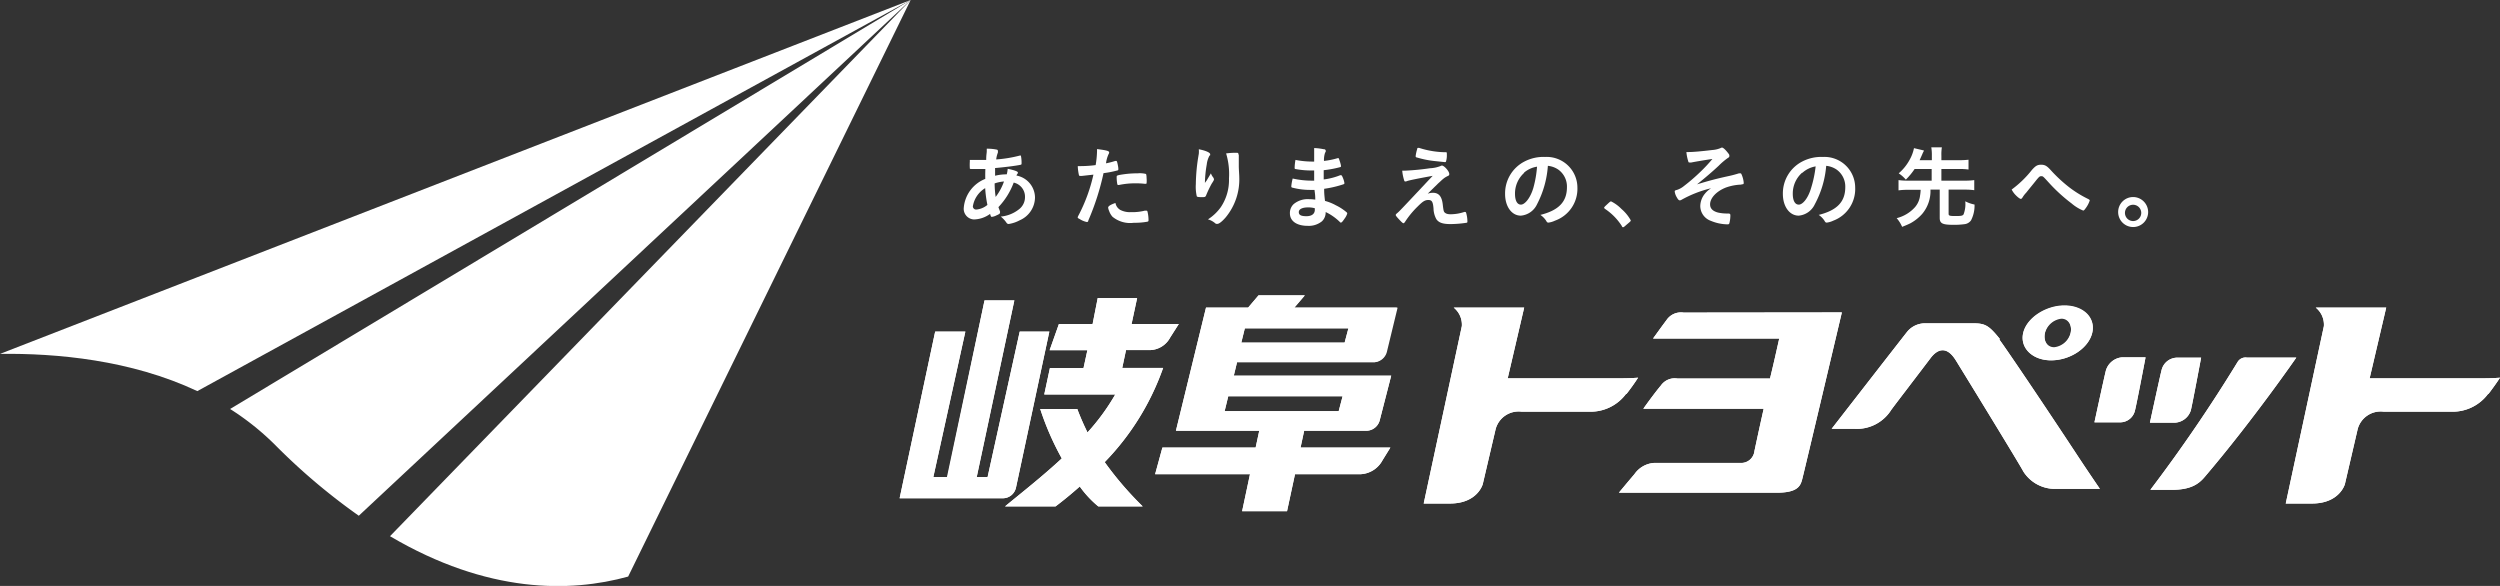
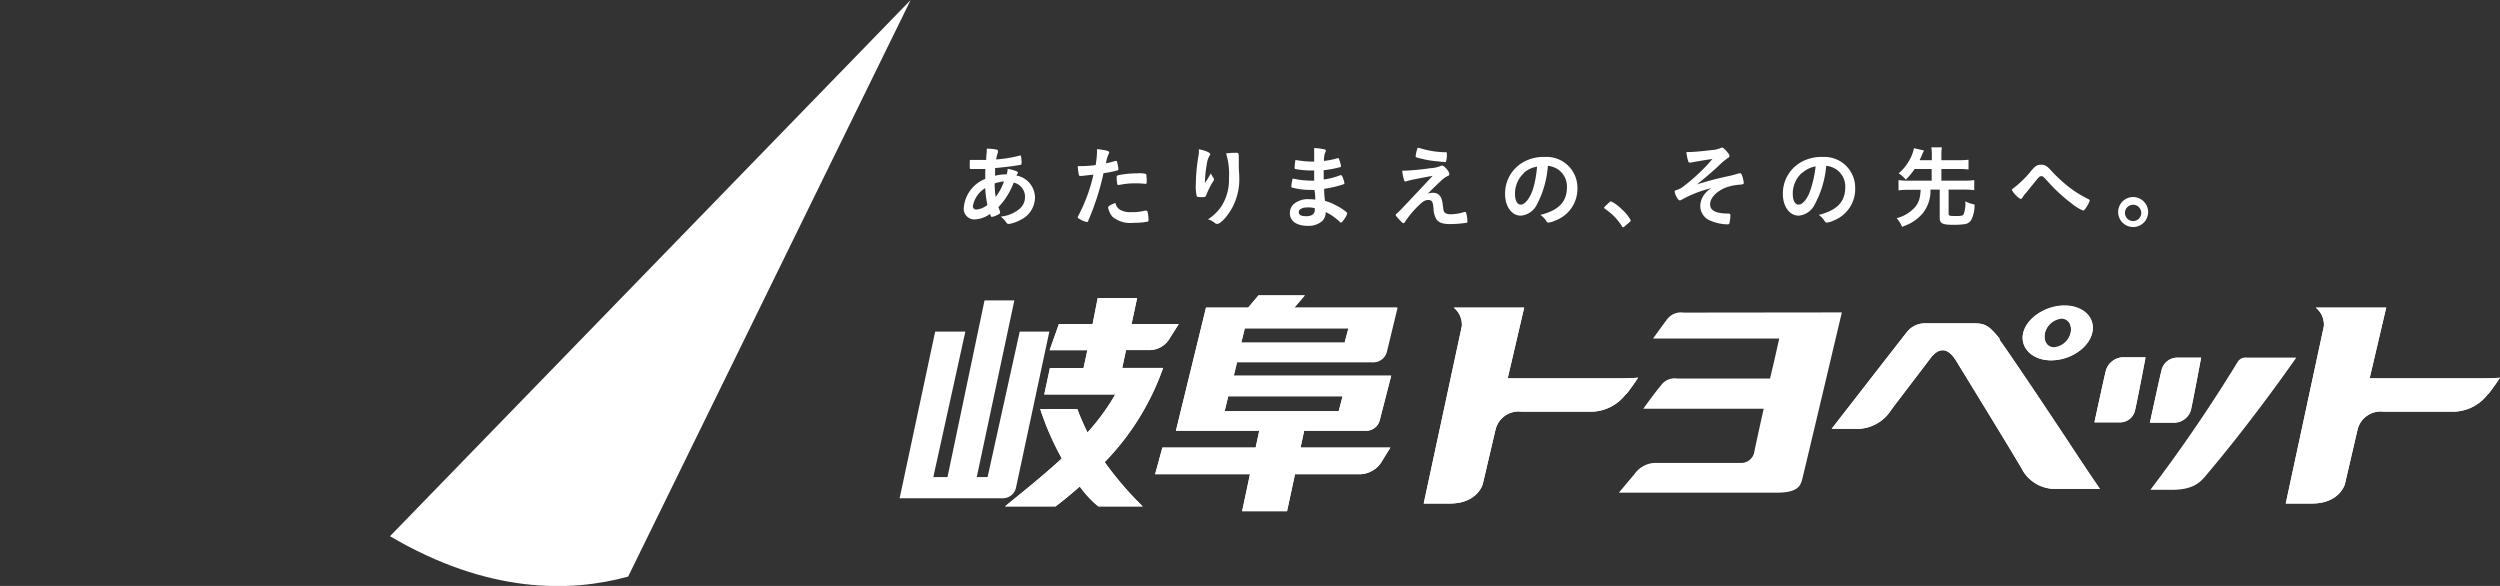
<svg xmlns="http://www.w3.org/2000/svg" width="270" height="63.28" viewBox="0 0 270 63.28">
  <rect x="0" y="0" width="270" height="63.28" fill="#333333" stroke="none" />
  <defs>
    <style>
      .cls-1 {
        fill: #fff;
      }
    </style>
  </defs>
  <title>header_logogifu-toyopet_gifutoyopet</title>
  <g id="レイヤー_2" data-name="レイヤー 2">
    <g id="コンテンツ">
      <g>
        <g>
-           <path class="cls-1" d="M21.31,42.24,98.35,0,0,38.22C6.08,38.14,14.13,38.86,21.31,42.24Z" />
-           <path class="cls-1" d="M29.75,48.09a67.19,67.19,0,0,0,9,7.61L98.35,0,24.85,44.17A28.38,28.38,0,0,1,29.75,48.09Z" />
          <path class="cls-1" d="M67.84,62.27,98.35,0,42.12,57.91C52.67,64.13,61.59,64,67.84,62.27Z" />
        </g>
        <g>
          <path class="cls-1" d="M140.89,46.52h6.72A1.51,1.51,0,0,0,149,45.43l1.25-4.86h-17l.35-1.45h14.83A1.47,1.47,0,0,0,149.7,38l1.16-4.79H139.79l1.13-1.32h-5l-1.12,1.32h-4.55L127,46.52h9l-.39,1.82H125.54l-.79,2.87H135l-.85,4H139l.86-4H147a2.84,2.84,0,0,0,2.31-1.5l.85-1.37h-9.7l.39-1.82M145.22,37H134.06l.38-1.54h11.19L145.22,37m-12.57,5.8H145l-.42,1.6H132.26l.39-1.6Z" />
          <path class="cls-1" d="M125.61,39.74H121.2l.41-1.93h2.59a2.56,2.56,0,0,0,2.18-1.36l.93-1.46h-5.1l.6-2.8h-4.26L118,35h-3.64l-1,2.82h4.08l-.42,1.93h-3.63l-.61,2.85h7.67a23.67,23.67,0,0,1-3,4.11c-.39-.79-.76-1.63-1.11-2.54h-4a30.21,30.21,0,0,0,2.33,5.34c-2.16,2-4.4,3.75-6.13,5.18H114c.78-.59,1.67-1.31,2.61-2.15a11.17,11.17,0,0,0,2,2.15h4.79a36.44,36.44,0,0,1-4.1-4.78,27.73,27.73,0,0,0,6.3-10.16Z" />
-           <path class="cls-1" d="M109.71,52.72l3.62-16.91h-3.2l-3.47,15.71h-1.18l4.07-19.08h-3.22l-4.06,19.08H100.8l3.46-15.71H101l-3.84,18h11.22a1.45,1.45,0,0,0,1.33-1.1Z" />
-           <path class="cls-1" d="M181.83,33.76a1.88,1.88,0,0,0-1.84.8c-.63.84-1.46,2-1.46,2h13.63c-.23,1-.55,2.49-1,4.32h-10a1.82,1.82,0,0,0-1.78.75c-.79.94-1.9,2.51-1.9,2.51h13c-.48,2.13-.85,3.87-1,4.57A1.44,1.44,0,0,1,188,50h-9.41a2.82,2.82,0,0,0-2.07,1.21c-.6.7-1.68,2-1.68,2h17.07c2.26,0,2.54-.76,2.72-1.42.14-.49,4.29-18.05,4.29-18.05Z" />
          <path class="cls-1" d="M175.65,42.56c.83-1.07,1.26-1.77,1.26-1.77s-.65.07-2.08.07h-12l1.78-7.64H157a2.37,2.37,0,0,1,.88,2l-4.12,19.16h2.83c3,0,3.55-2.1,3.55-2.1l1.39-5.94a2.57,2.57,0,0,1,2.8-1.88h7.29a4.77,4.77,0,0,0,4-1.93Z" />
          <path class="cls-1" d="M268.74,42.56c.82-1.07,1.26-1.77,1.26-1.77s-.64.07-2.08.07h-12l1.79-7.64h-7.61a2.37,2.37,0,0,1,.88,2l-4.12,19.16h2.83c3,0,3.56-2.1,3.56-2.1l1.38-5.94a2.57,2.57,0,0,1,2.8-1.88h7.29a4.77,4.77,0,0,0,4-1.93Z" />
          <path class="cls-1" d="M236.61,44.32c.19-.78,1.11-5.69,1.11-5.69h-2.66a1.75,1.75,0,0,0-1.6,1.3c-.2.78-1.27,5.72-1.27,5.72h2.68a1.91,1.91,0,0,0,1.74-1.33Z" />
          <path class="cls-1" d="M227.44,40c-.2.78-1.24,5.61-1.24,5.61h2.85a1.64,1.64,0,0,0,1.53-1.29c.2-.78,1.14-5.73,1.14-5.73H229.2A2,2,0,0,0,227.44,40Z" />
          <path class="cls-1" d="M242.67,38.62a1,1,0,0,0-1,.46,166.47,166.47,0,0,1-9.43,13.82h2.33c2,0,2.87-.61,3.51-1.36C243.3,45.42,248,38.62,248,38.62Z" />
          <path class="cls-1" d="M216,36.63c-1.17-1.45-1.58-1.71-2.85-1.71H208a2.5,2.5,0,0,0-2,.88c-.5.62-8.18,10.51-8.18,10.51h2.45a4.38,4.38,0,0,0,4-2.07c.67-.9,2.43-3.19,4.25-5.59.77-1,1.75-1.28,2.71.27,2.88,4.68,7,11.43,7.29,12a4.05,4.05,0,0,0,3.45,1.88h4.82s-1.18-1.72-2.29-3.4c-3.7-5.63-8.14-12.2-8.59-12.75Z" />
          <path class="cls-1" d="M221.51,38.92c2.07,0,4.06-1.33,4.45-3s-1-2.94-3-2.94-4.06,1.32-4.45,2.94,1,3,3,3m-.66-3a2.08,2.08,0,0,1,1.78-1.58c.75,0,1.18.71,1,1.58a2.06,2.06,0,0,1-1.78,1.58c-.76,0-1.18-.7-1-1.58Z" />
          <path class="cls-1" d="M140.89,46.52h6.72A1.51,1.51,0,0,0,149,45.43l1.25-4.86h-17l.35-1.45h14.83a1.49,1.49,0,0,0,1.35-1.1l1.16-4.79H139.79l1.13-1.32h-5l-1.12,1.32h-4.55L127,46.52h9l-.39,1.81H125.54l-.78,2.88H135l-.85,4H139l.86-4H147a2.84,2.84,0,0,0,2.31-1.5l.85-1.38h-9.7l.39-1.81M145.22,37H134.06l.38-1.54h11.19L145.22,37m-12.57,5.8H145l-.42,1.6H132.26l.39-1.6Z" />
          <path class="cls-1" d="M125.62,39.74H121.2l.41-1.93h2.59a2.55,2.55,0,0,0,2.18-1.36l.93-1.46h-5.1l.6-2.8h-4.25L118,35h-3.64l-1,2.82h4.08l-.42,1.93h-3.63l-.61,2.85h7.67a23.23,23.23,0,0,1-3,4.1,26,26,0,0,1-1.1-2.53h-4a30.21,30.21,0,0,0,2.33,5.34c-2.16,2-4.4,3.75-6.13,5.18H114c.78-.59,1.67-1.31,2.62-2.15a11.15,11.15,0,0,0,2,2.15h4.8a35.77,35.77,0,0,1-4.11-4.78,27.89,27.89,0,0,0,6.31-10.16Z" />
          <path class="cls-1" d="M109.72,52.71l3.61-16.9h-3.2l-3.47,15.71h-1.17l4.06-19.08h-3.22l-4,19.08H100.8l3.46-15.71H101l-3.84,18h11.22a1.45,1.45,0,0,0,1.34-1.11Z" />
          <path class="cls-1" d="M181.83,33.76a1.88,1.88,0,0,0-1.84.8c-.63.84-1.46,2-1.46,2h13.63c-.23,1-.55,2.49-1,4.32h-10a1.82,1.82,0,0,0-1.78.75c-.79.94-1.9,2.51-1.9,2.51h13c-.48,2.13-.85,3.87-1,4.57A1.44,1.44,0,0,1,188,50h-9.41a2.82,2.82,0,0,0-2.07,1.21c-.6.7-1.68,2-1.68,2h17.07c2.26,0,2.54-.76,2.72-1.42.14-.49,4.29-18.05,4.29-18.05Z" />
          <path class="cls-1" d="M175.65,42.56c.83-1.07,1.26-1.77,1.26-1.77s-.65.07-2.08.07h-12l1.78-7.64H157a2.37,2.37,0,0,1,.88,2l-4.12,19.16h2.83c3,0,3.55-2.1,3.55-2.1l1.39-5.94a2.57,2.57,0,0,1,2.8-1.88h7.29a4.77,4.77,0,0,0,4-1.93Z" />
          <path class="cls-1" d="M268.74,42.56c.82-1.07,1.26-1.77,1.26-1.77s-.64.07-2.08.07h-12l1.79-7.64h-7.61a2.37,2.37,0,0,1,.88,2l-4.12,19.16h2.83c3,0,3.56-2.1,3.56-2.1l1.38-5.94a2.57,2.57,0,0,1,2.8-1.88h7.29a4.77,4.77,0,0,0,4-1.93Z" />
          <path class="cls-1" d="M236.61,44.32c.19-.78,1.11-5.69,1.11-5.69h-2.66a1.75,1.75,0,0,0-1.6,1.3c-.2.78-1.27,5.72-1.27,5.72h2.68a1.91,1.91,0,0,0,1.74-1.33Z" />
          <path class="cls-1" d="M227.44,40c-.2.78-1.24,5.61-1.24,5.61h2.85a1.64,1.64,0,0,0,1.53-1.29c.2-.78,1.14-5.73,1.14-5.73H229.2A2,2,0,0,0,227.44,40Z" />
-           <path class="cls-1" d="M242.67,38.62a1,1,0,0,0-1,.46,166.47,166.47,0,0,1-9.43,13.82h2.33c2,0,2.87-.61,3.51-1.36C243.3,45.42,248,38.62,248,38.62Z" />
-           <path class="cls-1" d="M216,36.63c-1.17-1.45-1.58-1.71-2.85-1.71H208a2.5,2.5,0,0,0-2,.88c-.5.62-8.18,10.51-8.18,10.51h2.45a4.38,4.38,0,0,0,4-2.07c.67-.9,2.43-3.19,4.25-5.59.77-1,1.75-1.28,2.71.27,2.88,4.68,7,11.43,7.29,12a4.05,4.05,0,0,0,3.45,1.88h4.82s-1.18-1.72-2.29-3.4c-3.7-5.63-8.14-12.2-8.59-12.75Z" />
+           <path class="cls-1" d="M216,36.63c-1.17-1.45-1.58-1.71-2.85-1.71H208a2.5,2.5,0,0,0-2,.88c-.5.62-8.18,10.51-8.18,10.51h2.45a4.38,4.38,0,0,0,4-2.07c.67-.9,2.43-3.19,4.25-5.59.77-1,1.75-1.28,2.71.27,2.88,4.68,7,11.43,7.29,12a4.05,4.05,0,0,0,3.45,1.88h4.82s-1.18-1.72-2.29-3.4c-3.7-5.63-8.14-12.2-8.59-12.75" />
          <path class="cls-1" d="M221.51,38.91c2.07,0,4.06-1.32,4.45-2.94s-1-2.94-3-2.94-4.06,1.32-4.45,2.94,1,2.94,3,2.94M220.85,36a2.08,2.08,0,0,1,1.78-1.58c.75,0,1.18.71,1,1.58a2.06,2.06,0,0,1-1.78,1.58c-.76,0-1.18-.7-1-1.58Z" />
        </g>
        <g>
          <path class="cls-1" d="M106.42,18.25c-.4,0-.94,0-1.34,0s-.32,0-.34-.1a5.88,5.88,0,0,1,0-.7v-.18l.91,0,.86,0c0-.57.06-.73.06-.94s0-.15,0-.27a5.11,5.11,0,0,1,1.09.1.13.13,0,0,1,.11.13.66.66,0,0,1,0,.2,2.77,2.77,0,0,0-.18.73,13.87,13.87,0,0,0,2.59-.43h0c.05,0,.07,0,.09.09a3.68,3.68,0,0,1,.06.7c0,.16,0,.2-.12.22-.57.12-1.74.26-2.74.35a.46.46,0,0,0,0,.15c0,.18,0,.2,0,.68a5.12,5.12,0,0,1,1.26-.15,3.38,3.38,0,0,0,.1-.6c.74.15,1.1.29,1.1.4s0,.07-.09.2a.4.4,0,0,0-.06.13,2.44,2.44,0,0,1,2,2.38,2.72,2.72,0,0,1-1.65,2.45,3.7,3.7,0,0,1-1.18.4.27.27,0,0,1-.24-.12,3,3,0,0,0-.63-.68,3.71,3.71,0,0,0,1.95-.77,1.65,1.65,0,0,0,.67-1.34,1.56,1.56,0,0,0-1.22-1.56,7.8,7.8,0,0,1-1.65,2.65c.06.18.11.29.17.46a.33.33,0,0,1,0,.14c0,.1-.08.16-.38.29a1.44,1.44,0,0,1-.49.16c-.09,0-.11,0-.2-.32a3.07,3.07,0,0,1-1.74.6,1.15,1.15,0,0,1-1.1-1.29,3.68,3.68,0,0,1,2.32-3.09C106.4,18.87,106.41,18.44,106.42,18.25Zm-1.35,4a.35.35,0,0,0,.39.38,2.16,2.16,0,0,0,1.18-.5,12.56,12.56,0,0,1-.24-1.81A2.81,2.81,0,0,0,105.07,22.28Zm3.35-2.65a4,4,0,0,0-1,.21,11.05,11.05,0,0,0,.11,1.46A6,6,0,0,0,108.42,19.63Z" />
          <path class="cls-1" d="M116.84,19h-.17c-.08,0-.13,0-.16-.16a5,5,0,0,1-.11-.9h.3a12.63,12.63,0,0,0,1.63-.11,10,10,0,0,0,.15-1.51v-.22c1.11.14,1.32.21,1.31.38a.35.35,0,0,1-.06.16,3.28,3.28,0,0,0-.28,1,8.41,8.41,0,0,0,1-.26l.07,0c.09,0,.11,0,.19.37s.07.46.07.54a.11.11,0,0,1-.11.12,10.7,10.7,0,0,1-1.49.29,27.27,27.27,0,0,1-1.64,5.11c0,.12-.09.17-.15.17a2.27,2.27,0,0,1-.78-.32c-.17-.08-.22-.13-.22-.18a.6.6,0,0,1,.08-.2,17.82,17.82,0,0,0,1.62-4.42Zm4.09,3.64a2.28,2.28,0,0,0,1.24.27,5.33,5.33,0,0,0,1.47-.16l.13,0c.09,0,.13,0,.16.11a3.79,3.79,0,0,1,.11.89c0,.13,0,.17-.16.2a7.48,7.48,0,0,1-1.42.11,3,3,0,0,1-2.31-.65,1.85,1.85,0,0,1-.37-.64,1.12,1.12,0,0,1-.1-.35c0-.16.29-.33.79-.5A1.06,1.06,0,0,0,120.93,22.63Zm2.69-2.79a7.51,7.51,0,0,0-.93-.05,8.42,8.42,0,0,0-1.85.18h-.07s-.08,0-.1-.08a4.31,4.31,0,0,1-.07-.74c0-.12,0-.18.1-.21a1.38,1.38,0,0,1,.29-.07,10.65,10.65,0,0,1,1.87-.16,2.65,2.65,0,0,1,.91.07s.06.11.06.43a2.88,2.88,0,0,1,0,.58.09.09,0,0,1-.09.05Z" />
          <path class="cls-1" d="M130.31,19.51l.47-.79a1.34,1.34,0,0,0,.23.42.48.48,0,0,1,.1.22c0,.06,0,.11-.25.48A12.44,12.44,0,0,0,130.3,21c-.1.27-.13.29-.45.29s-.56,0-.6-.1a4.54,4.54,0,0,1-.1-1.3,19.69,19.69,0,0,1,.32-3.27,2.6,2.6,0,0,0,0-.5c.74.14,1.23.36,1.23.54s0,.08-.08.16a2.58,2.58,0,0,0-.29.94,12.63,12.63,0,0,0-.2,2A2.62,2.62,0,0,1,130.31,19.51Zm3.48-2.8v.16s0,.12,0,.22,0,.16,0,.4,0,.1,0,.46.05.92.05,1.15a6.43,6.43,0,0,1-1.46,4.37c-.39.45-.72.71-.91.71s-.13,0-.33-.15a2.07,2.07,0,0,0-.68-.34,5.07,5.07,0,0,0,1.39-1.32,5.27,5.27,0,0,0,.88-3.1,7.67,7.67,0,0,0-.31-2.7,7.85,7.85,0,0,1,1-.07c.29,0,.33,0,.33.18Z" />
          <path class="cls-1" d="M141.93,19.48c0-.47,0-.47,0-1.07h-.22a9.22,9.22,0,0,1-1.78-.15c-.09,0-.11-.05-.11-.14a5.7,5.7,0,0,1,.09-.85,9.42,9.42,0,0,0,1.78.18h.24v-.64c0-.33,0-.48,0-.82a5.92,5.92,0,0,1,1,.12c.19,0,.25.08.25.19s0,.07-.08.22a2.48,2.48,0,0,0-.11.86,8.22,8.22,0,0,0,1.48-.3h.05c.07,0,.07,0,.17.32a2.62,2.62,0,0,1,.14.53c0,.06,0,.1-.13.13a11.23,11.23,0,0,1-1.74.32c0,.68,0,.71,0,1a7.05,7.05,0,0,0,1.79-.46l.1,0s.07,0,.17.26a2.39,2.39,0,0,1,.18.6s0,.09-.1.12a11.59,11.59,0,0,1-2.09.49c0,.36,0,.56.09,1.31a5.09,5.09,0,0,1,1.17.47,5.34,5.34,0,0,1,1.12.72c.08.06.11.1.11.18a1.73,1.73,0,0,1-.27.52c-.21.31-.32.44-.38.44a.12.12,0,0,1-.09,0,5.6,5.6,0,0,0-1.59-1.13,1.3,1.3,0,0,1-.4,1,2.25,2.25,0,0,1-1.55.49c-1.18,0-1.91-.52-1.91-1.35a1.31,1.31,0,0,1,.41-1,2.38,2.38,0,0,1,1.66-.53,5.16,5.16,0,0,1,.67.05c0-.62-.07-.84-.08-1.05h-.46a7.47,7.47,0,0,1-1.91-.24c-.1,0-.14-.07-.14-.15a5.16,5.16,0,0,1,.15-.84,9.41,9.41,0,0,0,2.06.23h.27Zm-.66,2.92c-.61,0-1,.18-1,.51s.28.44.82.44.91-.22.91-.7v-.16A2.57,2.57,0,0,0,141.27,22.4Z" />
          <path class="cls-1" d="M154.19,20.92a1.74,1.74,0,0,1,.55-.1c.66,0,1,.39,1.09,1.38.07.56.09.67.23.78s.3.16.63.16a4.75,4.75,0,0,0,1.46-.25h.06c.06,0,.09,0,.13.09a3.38,3.38,0,0,1,.14.93c0,.09,0,.13-.1.15a11.78,11.78,0,0,1-1.73.14c-.83,0-1.27-.15-1.53-.54a2.51,2.51,0,0,1-.3-1.14c-.06-.74-.18-.92-.56-.92s-.62.17-1.18.73a9.51,9.51,0,0,0-1.33,1.62c-.06.1-.13.16-.18.16s-.14-.06-.44-.38-.39-.44-.39-.5,0-.08.19-.24.23-.19,3.8-4c-1.55.28-2.52.48-2.75.56a.57.57,0,0,1-.19.05c-.09,0-.11,0-.17-.22a4.87,4.87,0,0,1-.18-.95h.34a26.46,26.46,0,0,0,2.66-.26,3.51,3.51,0,0,0,1.14-.24.37.37,0,0,1,.15-.05c.24,0,.79.62.79.9,0,.11,0,.16-.16.23a2.22,2.22,0,0,0-.52.33c-.1.08-.38.35-.52.47Zm-1.14-4.8c0-.11.07-.16.12-.15l.09,0a9.12,9.12,0,0,0,1.17.3,9.22,9.22,0,0,0,1.71.17c.11,0,.12,0,.12.27a2.23,2.23,0,0,1-.09.72c0,.05-.06.08-.11.08l-1.24-.13A10.46,10.46,0,0,1,153,17c-.08,0-.11-.07-.11-.14A4.19,4.19,0,0,1,153.05,16.12Z" />
          <path class="cls-1" d="M166,22.06a2.13,2.13,0,0,1-1.75,1.23c-1,0-1.7-1-1.7-2.34a3.87,3.87,0,0,1,2.08-3.5,4.44,4.44,0,0,1,2.24-.5,3.32,3.32,0,0,1,3.49,3.31,3.65,3.65,0,0,1-2.42,3.57,2.31,2.31,0,0,1-.69.21c-.11,0-.16,0-.28-.22a2.21,2.21,0,0,0-.61-.61c2-.5,2.87-1.43,2.87-3a2.25,2.25,0,0,0-.93-1.89,2.41,2.41,0,0,0-1.13-.41A10.56,10.56,0,0,1,166,22.06Zm-1.38-3.4a3,3,0,0,0-1,2.27c0,.74.24,1.17.64,1.17s1-.66,1.34-1.8A11.79,11.79,0,0,0,166,18,2.82,2.82,0,0,0,164.58,18.66Z" />
          <path class="cls-1" d="M173.71,21.94c.17-.15.22-.19.29-.19a4.15,4.15,0,0,1,1.12.82,4.52,4.52,0,0,1,1,1.22c0,.09,0,.1-.3.35s-.44.4-.51.4-.11,0-.16-.14a6.26,6.26,0,0,0-1.78-1.82c-.08-.06-.12-.09-.12-.15S173.29,22.33,173.71,21.94Z" />
          <path class="cls-1" d="M188,19.94a5.41,5.41,0,0,0-1.62.32c-1,.4-1.69,1.12-1.69,1.81,0,.45.29.74.87.89a4.58,4.58,0,0,0,1,.1h.1c.16,0,.22.06.22.18a3.44,3.44,0,0,1-.11.88.17.17,0,0,1-.18.11,4.82,4.82,0,0,1-1.82-.38,1.71,1.71,0,0,1-1.14-1.6,2.16,2.16,0,0,1,.5-1.33,2.71,2.71,0,0,1,.67-.59,12.56,12.56,0,0,0-3.2,1.25.43.43,0,0,1-.17.06c-.11,0-.2-.08-.33-.32a1.57,1.57,0,0,1-.23-.63c0-.09,0-.12.27-.19a2.34,2.34,0,0,0,.74-.42,20.26,20.26,0,0,0,1.72-1.48,16.25,16.25,0,0,0,1.34-1.43c-.55.07-2.06.33-2.28.38l-.17,0c-.09,0-.13,0-.16-.13a4.75,4.75,0,0,1-.2-1h.29c.43,0,1.36-.08,2.51-.22a2.82,2.82,0,0,0,.85-.19c.12-.06.14-.07.21-.07s.26.12.53.45.25.33.25.43,0,.15-.16.24a7.27,7.27,0,0,0-1,.85c-.66.62-1.45,1.29-2.33,2,1.35-.41,2.06-.6,3.53-.92.32-.07.64-.16,1-.27l.12,0c.08,0,.11,0,.16.12a2.82,2.82,0,0,1,.23.87c0,.13,0,.19-.14.19Z" />
          <path class="cls-1" d="M196,22.06a2.13,2.13,0,0,1-1.74,1.23c-1,0-1.71-1-1.71-2.34a3.87,3.87,0,0,1,2.08-3.5,4.44,4.44,0,0,1,2.24-.5,3.32,3.32,0,0,1,3.49,3.31A3.65,3.65,0,0,1,198,23.83a2.31,2.31,0,0,1-.69.21c-.11,0-.16,0-.28-.22a2.21,2.21,0,0,0-.61-.61c2-.5,2.87-1.43,2.87-3a2.25,2.25,0,0,0-.93-1.89,2.41,2.41,0,0,0-1.13-.41A10.56,10.56,0,0,1,196,22.06Zm-1.38-3.4a3,3,0,0,0-1,2.27c0,.74.24,1.17.65,1.17s1-.66,1.33-1.8a12.47,12.47,0,0,0,.49-2.33A2.85,2.85,0,0,0,194.66,18.66Z" />
          <path class="cls-1" d="M206.78,18.25a7.41,7.41,0,0,1-.95,1.15,3.65,3.65,0,0,0-.77-.68,5.17,5.17,0,0,0,1.2-1.5,4.23,4.23,0,0,0,.45-1.22l1.07.25c0,.09-.07.14-.17.4l-.29.65h1.32v-.49a5.17,5.17,0,0,0-.06-.9h1.14a5,5,0,0,0-.05.9v.49h1.93a8.5,8.5,0,0,0,1-.05v1.06a6.62,6.62,0,0,0-1-.06h-1.93v1.26h2.55a6.84,6.84,0,0,0,1-.06v1.09a7.32,7.32,0,0,0-1-.06h-1.77v2.61c0,.2.11.24.68.24s.84,0,.94-.19a3.15,3.15,0,0,0,.18-1.4,3.63,3.63,0,0,0,1,.35,3.48,3.48,0,0,1-.38,1.71,1,1,0,0,1-.63.4,8.07,8.07,0,0,1-1.27.08c-1.19,0-1.48-.15-1.48-.75V20.48h-1a3.84,3.84,0,0,1-.9,2.63,4.69,4.69,0,0,1-1.26,1c-.22.11-.4.19-.9.39a3.57,3.57,0,0,0-.59-.94,3.91,3.91,0,0,0,2-1.21,2.34,2.34,0,0,0,.53-1.25,4.41,4.41,0,0,0,.06-.6h-1.39a7.16,7.16,0,0,0-1,.06V19.45a6.78,6.78,0,0,0,1,.06h2.58V18.25Z" />
          <path class="cls-1" d="M219.44,18.36c.4-.45.6-.57,1-.57s.61.12,1,.54a15.86,15.86,0,0,0,2,1.87,11.92,11.92,0,0,0,2,1.25c.22.11.25.14.25.21a2.91,2.91,0,0,1-.46.86c-.14.19-.18.22-.25.22a4.6,4.6,0,0,1-1.25-.77,17.68,17.68,0,0,1-2.47-2.26c-.62-.68-.62-.68-.79-.68s-.21,0-.64.54c-.3.38-.58.71-1,1.24a2.74,2.74,0,0,0-.4.52c-.07.11-.12.15-.19.15s-.27-.13-.52-.38a2.39,2.39,0,0,1-.46-.63A11.22,11.22,0,0,0,219.44,18.36Z" />
          <path class="cls-1" d="M232,22.9a1.62,1.62,0,1,1-1.62-1.62A1.63,1.63,0,0,1,232,22.9Zm-2.5,0a.88.88,0,1,0,1.75,0,.88.88,0,0,0-1.75,0Z" />
        </g>
      </g>
    </g>
  </g>
</svg>